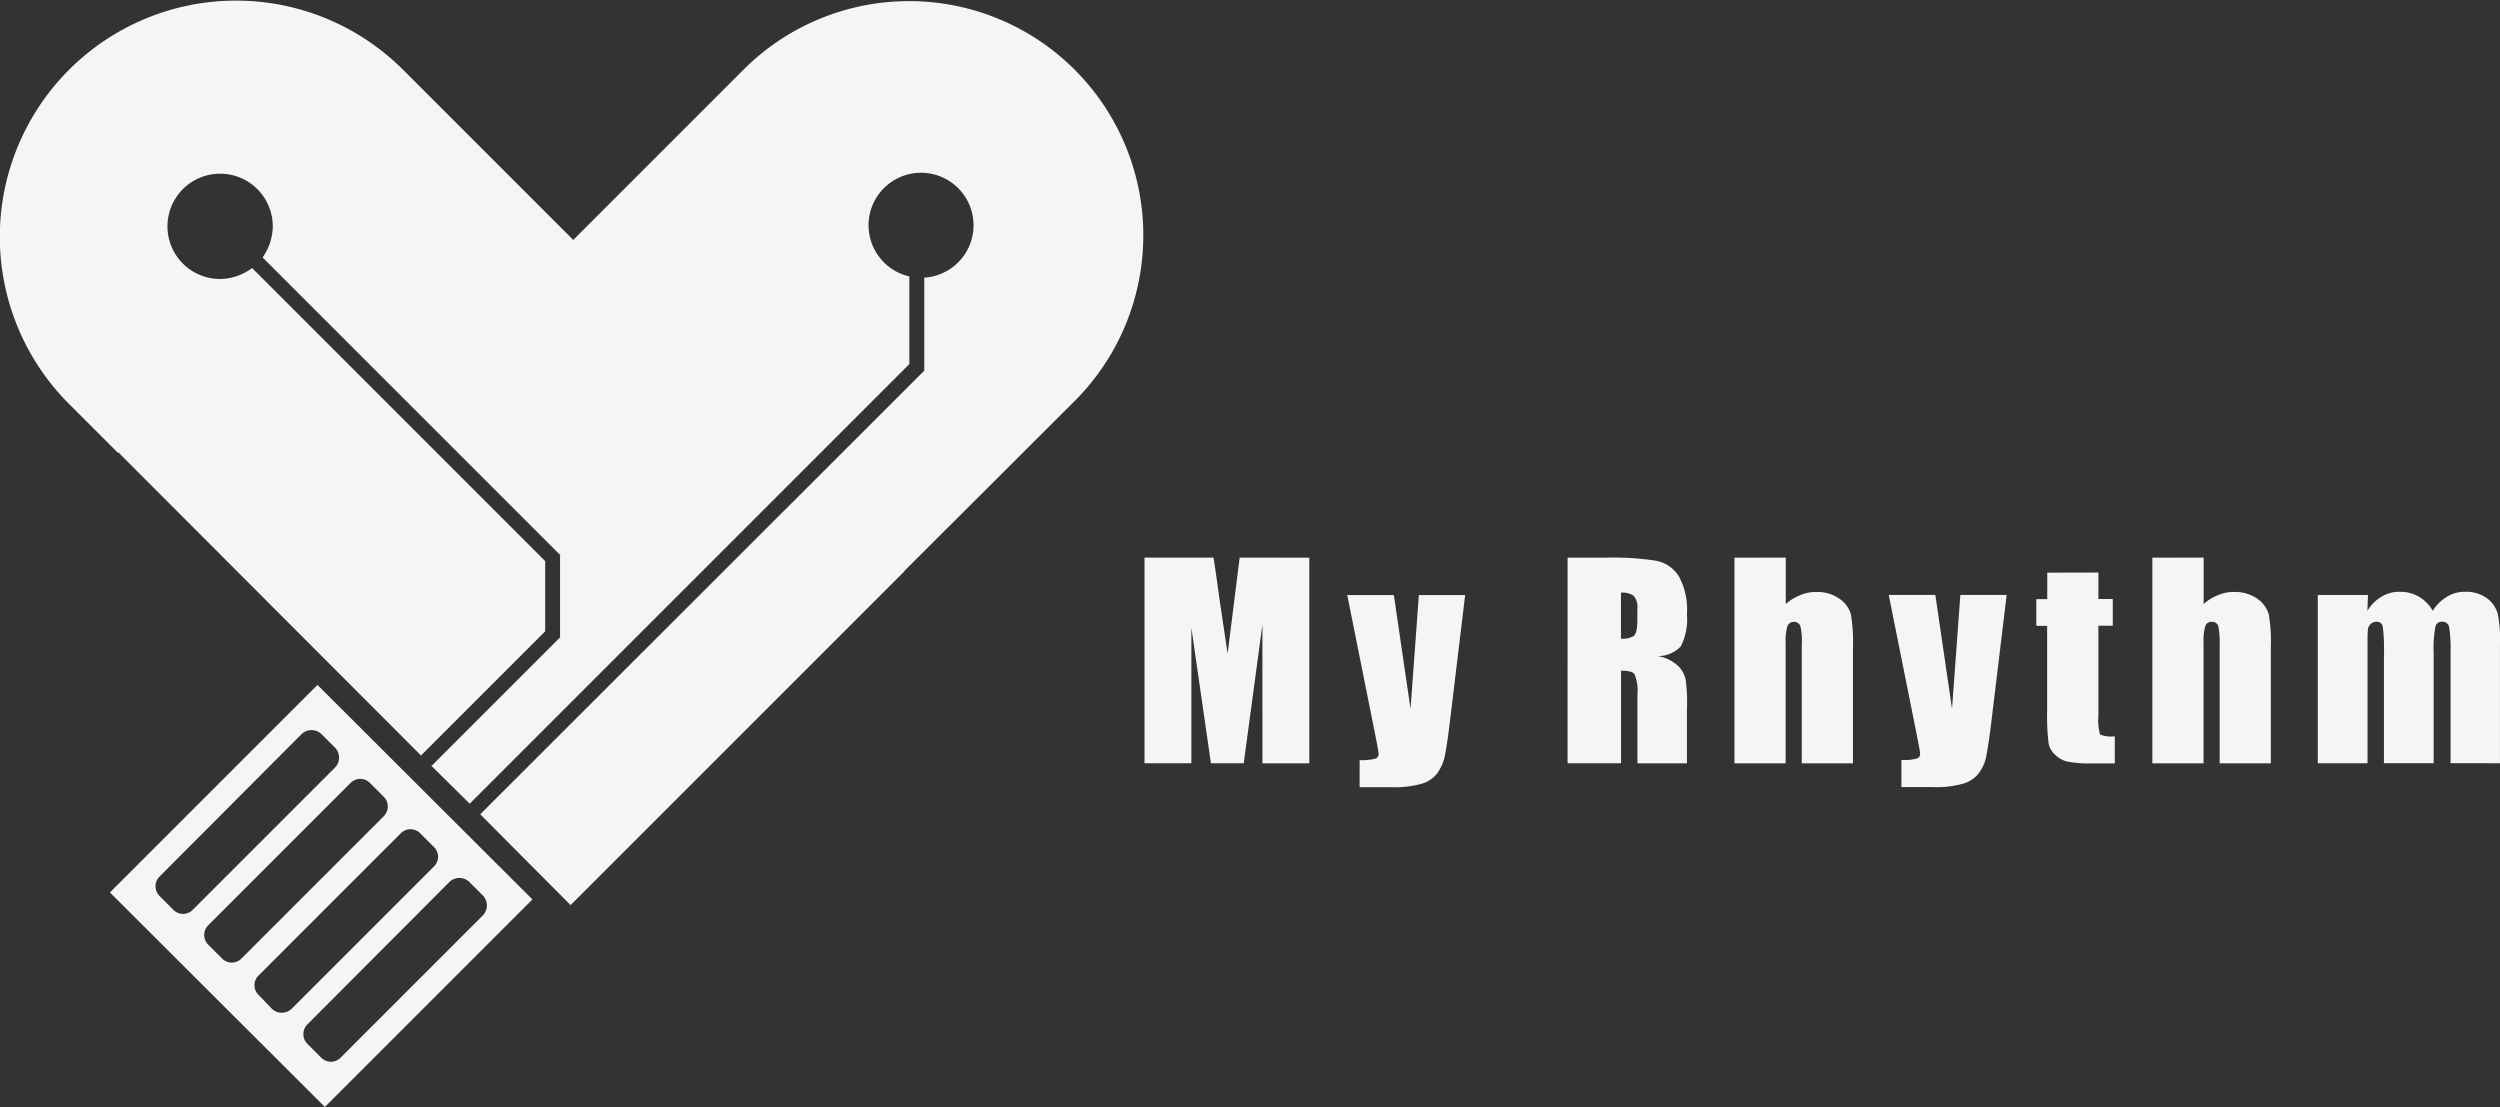
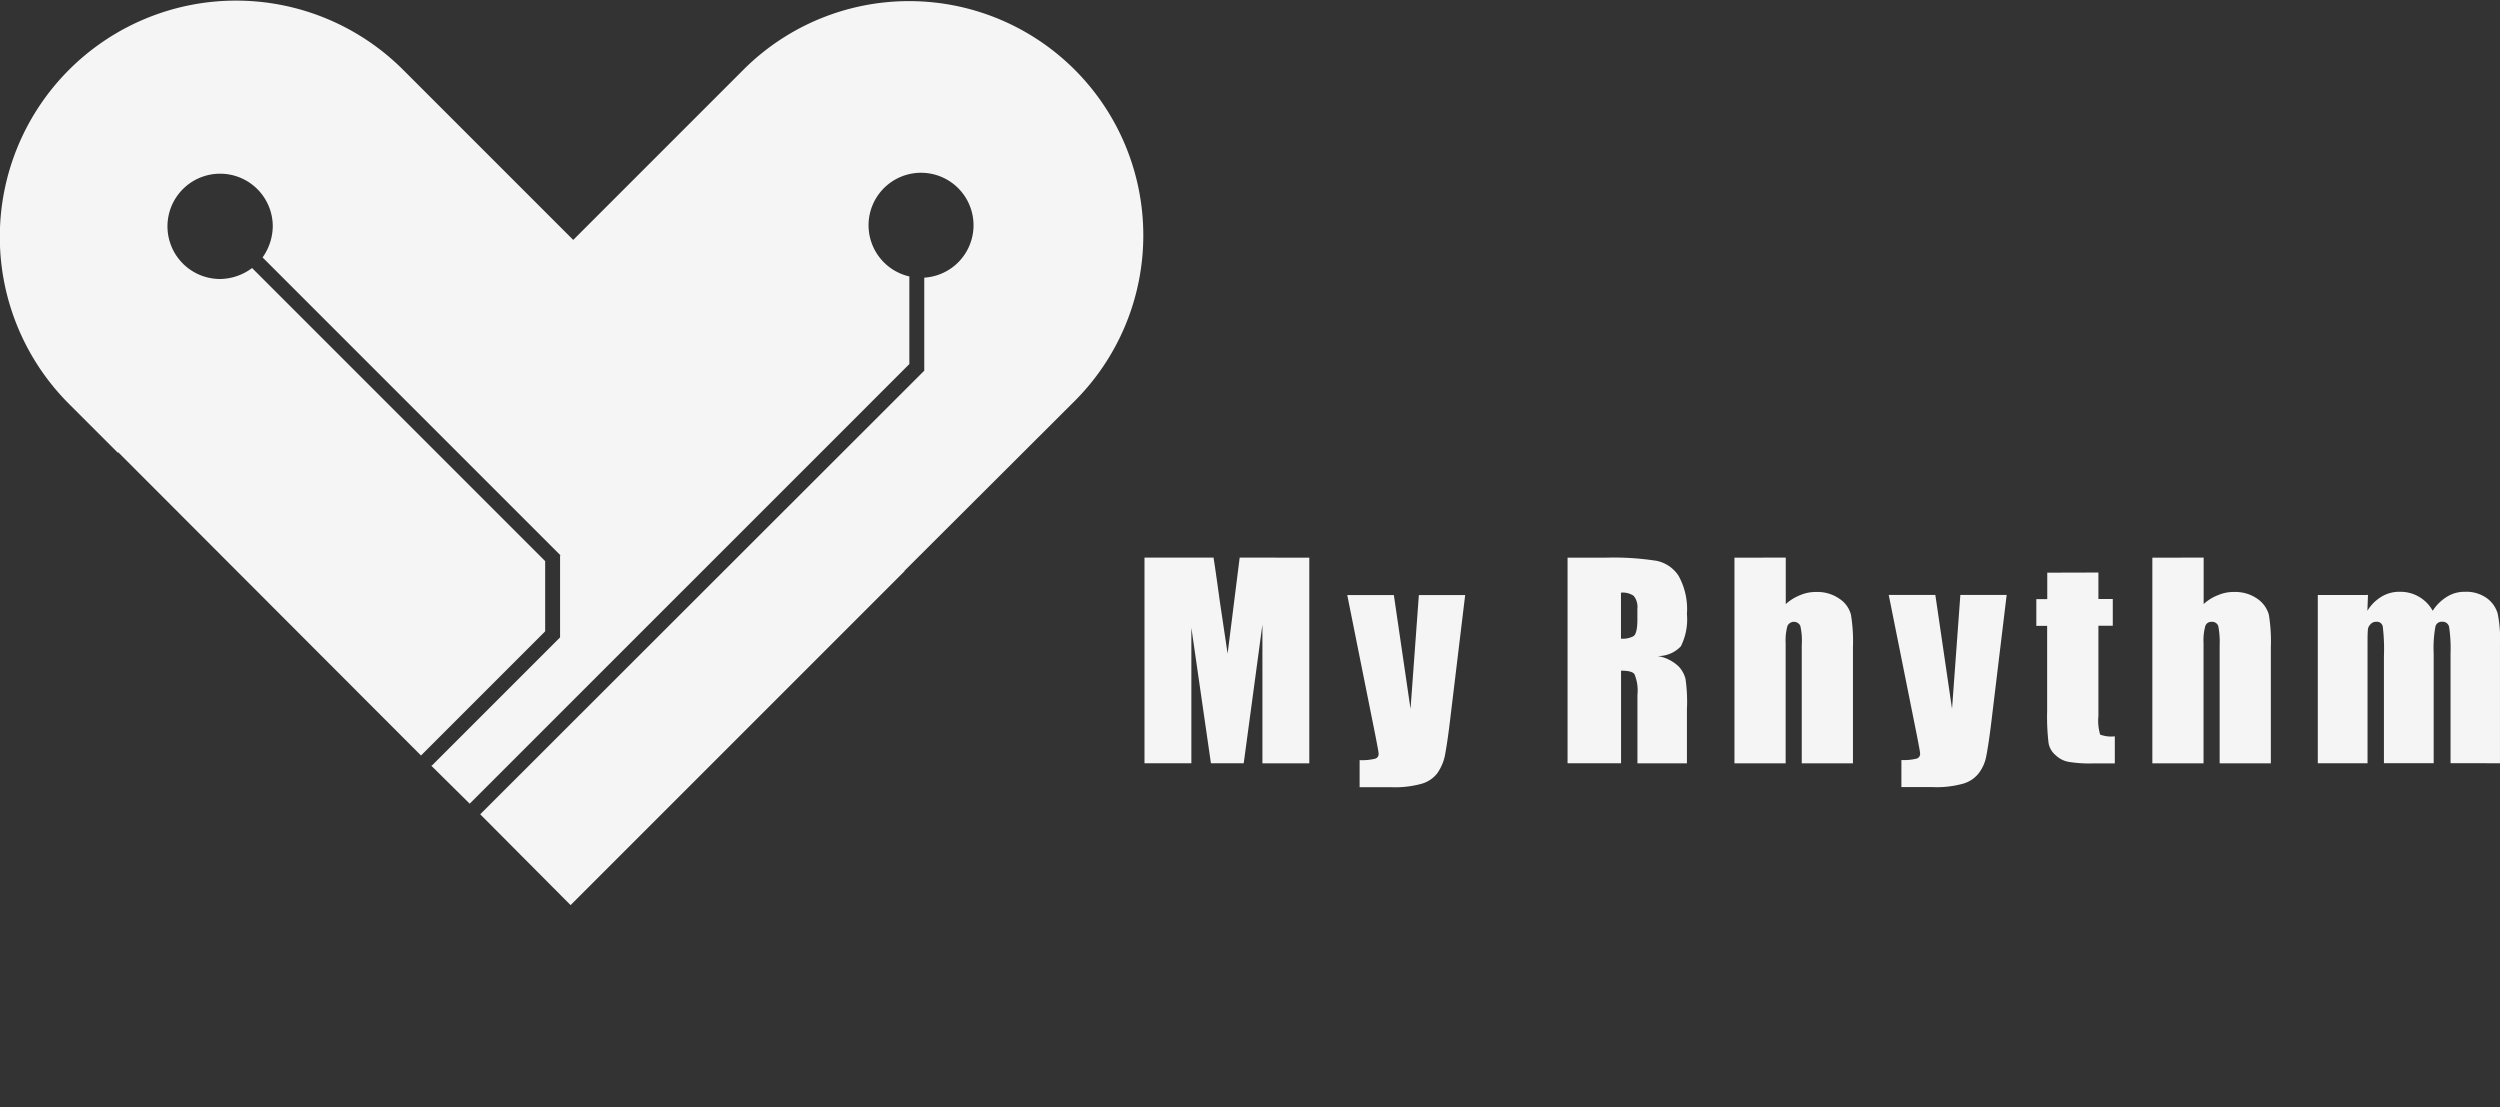
<svg xmlns="http://www.w3.org/2000/svg" width="109.544" height="48.505" viewBox="0 0 109.544 48.505">
  <rect x="0" y="0" width="109.544" height="48.505" fill="#333333" stroke="none" />
  <defs>
    <clipPath id="clip-path">
      <rect width="109.544" height="48.505" fill="none" />
    </clipPath>
  </defs>
  <g id="Component_4_1" data-name="Component 4 – 1" clip-path="url(#clip-path)">
    <path id="Path_3" data-name="Path 3" d="M256.343,398.867v9.011h-2.054V401.8l-.819,6.074h-1.437l-.857-5.936v5.936h-2.054v-9.011h3.025c.088.554.176,1.2.277,1.928l.34,2.281.529-4.209Zm6.83,1.638-.643,5.331c-.1.857-.189,1.424-.252,1.739a2.091,2.091,0,0,1-.34.756,1.33,1.33,0,0,1-.668.441,4.365,4.365,0,0,1-1.361.151h-1.361v-1.185a2.382,2.382,0,0,0,.681-.063.211.211,0,0,0,.151-.227c0-.063-.05-.315-.139-.781l-1.235-6.163h2.042l.731,4.991.365-4.991Zm4.487-1.638h1.663a12.128,12.128,0,0,1,2.243.139,1.517,1.517,0,0,1,.958.655,3,3,0,0,1,.366,1.676,2.633,2.633,0,0,1-.265,1.412,1.36,1.36,0,0,1-1.021.428,1.736,1.736,0,0,1,.933.466,1.239,1.239,0,0,1,.29.529,6.97,6.97,0,0,1,.063,1.336v2.369h-2.168v-3a1.866,1.866,0,0,0-.126-.895c-.063-.113-.265-.164-.592-.164v4.058H267.66ZM270,400.4v2.016a.983.983,0,0,0,.555-.113c.1-.076.164-.3.164-.706v-.492a.758.758,0,0,0-.164-.567A.842.842,0,0,0,270,400.4Zm7.221-1.537V400.9a2.092,2.092,0,0,1,.63-.391,1.739,1.739,0,0,1,.718-.139,1.676,1.676,0,0,1,1.008.3,1.2,1.2,0,0,1,.5.693,7.146,7.146,0,0,1,.088,1.424v5.091h-2.243v-5.192a2.962,2.962,0,0,0-.063-.832.311.311,0,0,0-.567.013,2.381,2.381,0,0,0-.076.744v5.268h-2.243v-9.011Zm9.679,1.638-.643,5.331c-.1.857-.189,1.424-.252,1.739a1.741,1.741,0,0,1-.34.756,1.33,1.33,0,0,1-.668.441,4.326,4.326,0,0,1-1.348.151h-1.361v-1.185a2.337,2.337,0,0,0,.668-.063.211.211,0,0,0,.151-.227c0-.063-.05-.315-.139-.781l-1.235-6.163h2.042l.731,4.991.365-4.991Zm4.02-.983v1.159h.63v1.172h-.63V405.8a2.168,2.168,0,0,0,.076.819,1.385,1.385,0,0,0,.643.076v1.185h-.907a5.707,5.707,0,0,1-1.1-.063,1.1,1.1,0,0,1-.58-.29.9.9,0,0,1-.315-.529,9.773,9.773,0,0,1-.063-1.4v-3.743H288.2v-1.172h.479v-1.159Zm4.612-.655V400.9a1.949,1.949,0,0,1,.63-.391,1.7,1.7,0,0,1,.718-.139,1.677,1.677,0,0,1,1.008.3,1.257,1.257,0,0,1,.5.693,7.149,7.149,0,0,1,.088,1.424v5.091h-2.243v-5.192a3.57,3.57,0,0,0-.063-.832.284.284,0,0,0-.29-.176.273.273,0,0,0-.277.189,2.381,2.381,0,0,0-.076.744v5.268h-2.243v-9.011Zm7.2,1.638-.025.693a1.806,1.806,0,0,1,.618-.618,1.5,1.5,0,0,1,.819-.214,1.609,1.609,0,0,1,1.424.832,1.952,1.952,0,0,1,.63-.618,1.446,1.446,0,0,1,.794-.214,1.528,1.528,0,0,1,.945.277,1.263,1.263,0,0,1,.479.681,5.491,5.491,0,0,1,.1,1.311v5.243H306.35v-4.814a6.4,6.4,0,0,0-.063-1.159.288.288,0,0,0-.3-.227.281.281,0,0,0-.3.214,5.162,5.162,0,0,0-.076,1.172v4.814h-2.18V403.19a8.3,8.3,0,0,0-.05-1.3.259.259,0,0,0-.29-.214.317.317,0,0,0-.252.113.371.371,0,0,0-.113.277c-.013.113-.013.34-.013.693v5.117h-2.18v-7.373Z" transform="translate(-198.973 -374.431)" fill="#f5f5f5" fill-rule="evenodd" />
-     <path id="Path_1" data-name="Path 1" d="M361.449,249.009l-9.42-9.4-9.094,9.094,9.42,9.4Zm-2.769-.769.6.6a.627.627,0,0,1,0,.865l-6.229,6.229a.593.593,0,0,1-.865,0l-.6-.6a.6.6,0,0,1,0-.846l6.229-6.248A.627.627,0,0,1,358.68,248.24Zm-2.153-2.134.6.6a.593.593,0,0,1,0,.865l-6.229,6.229a.627.627,0,0,1-.865,0l-.577-.6a.593.593,0,0,1,0-.865l6.229-6.229A.6.6,0,0,1,356.527,246.106Zm-2.191-2.192.6.6a.6.6,0,0,1,0,.846l-6.229,6.229a.593.593,0,0,1-.865,0l-.6-.6a.6.6,0,0,1,0-.846l6.229-6.229A.593.593,0,0,1,354.336,243.914Zm-2.134-2.153.6.6a.627.627,0,0,1,0,.865l-6.229,6.229a.593.593,0,0,1-.865,0l-.6-.6a.6.6,0,0,1,0-.846l6.229-6.248A.627.627,0,0,1,352.2,241.761Z" transform="translate(-338.119 -209.598)" fill="#f5f5f5" fill-rule="evenodd" />
    <path id="Path_2" data-name="Path 2" d="M336.406,138.5l13.054,13.054-.038.038h.019v3.557l-5.614,5.614h-.038l1.692,1.673,19.264-19.263v-3.845h-.019a2.3,2.3,0,1,1,.673.058v4.076L345.942,162.9l3.96,3.98,14.631-14.63v-.019l7.517-7.5a10.264,10.264,0,0,0-14.515-14.515l-7.517,7.517-7.459-7.459a10.352,10.352,0,0,0-14.63,14.65l2.134,2.134.019-.019,13.265,13.285,5.441-5.441v-3.076l-12.843-12.843a2.377,2.377,0,0,1-1.4.481,2.307,2.307,0,1,1,2.307-2.307A2.408,2.408,0,0,1,336.406,138.5Z" transform="translate(-324.9 -127.22)" fill="#f5f5f5" fill-rule="evenodd" />
  </g>
</svg>